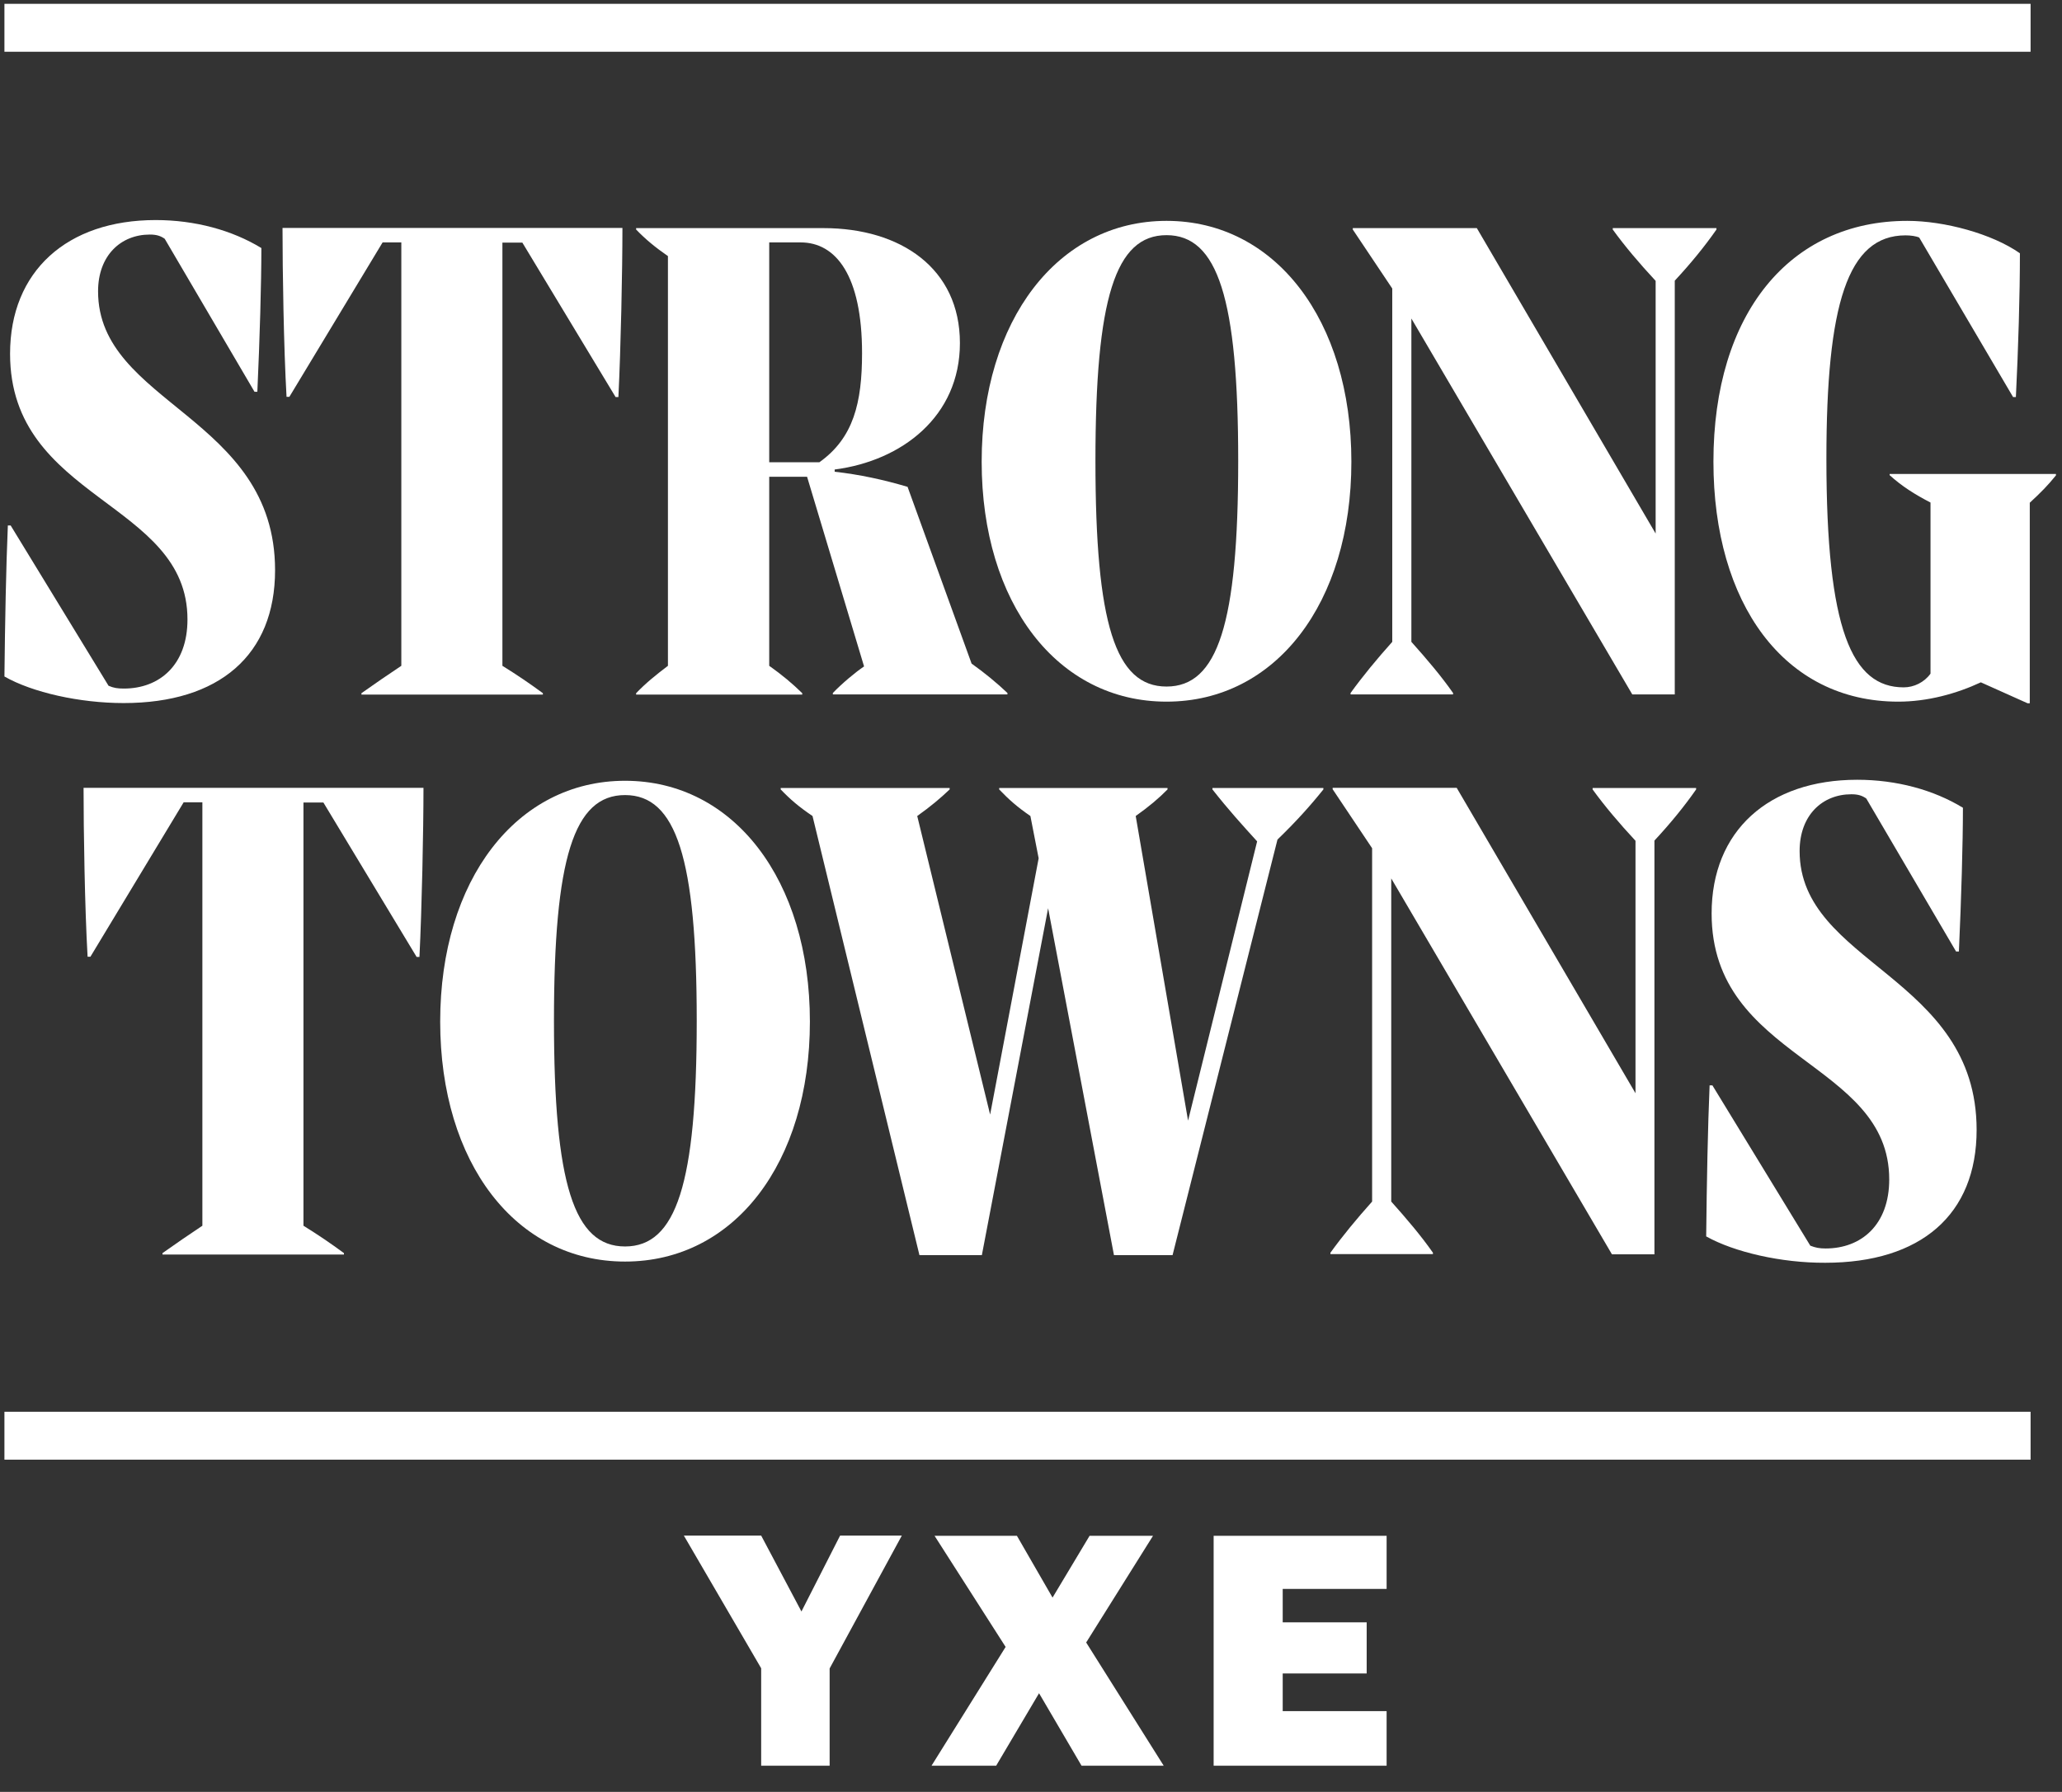
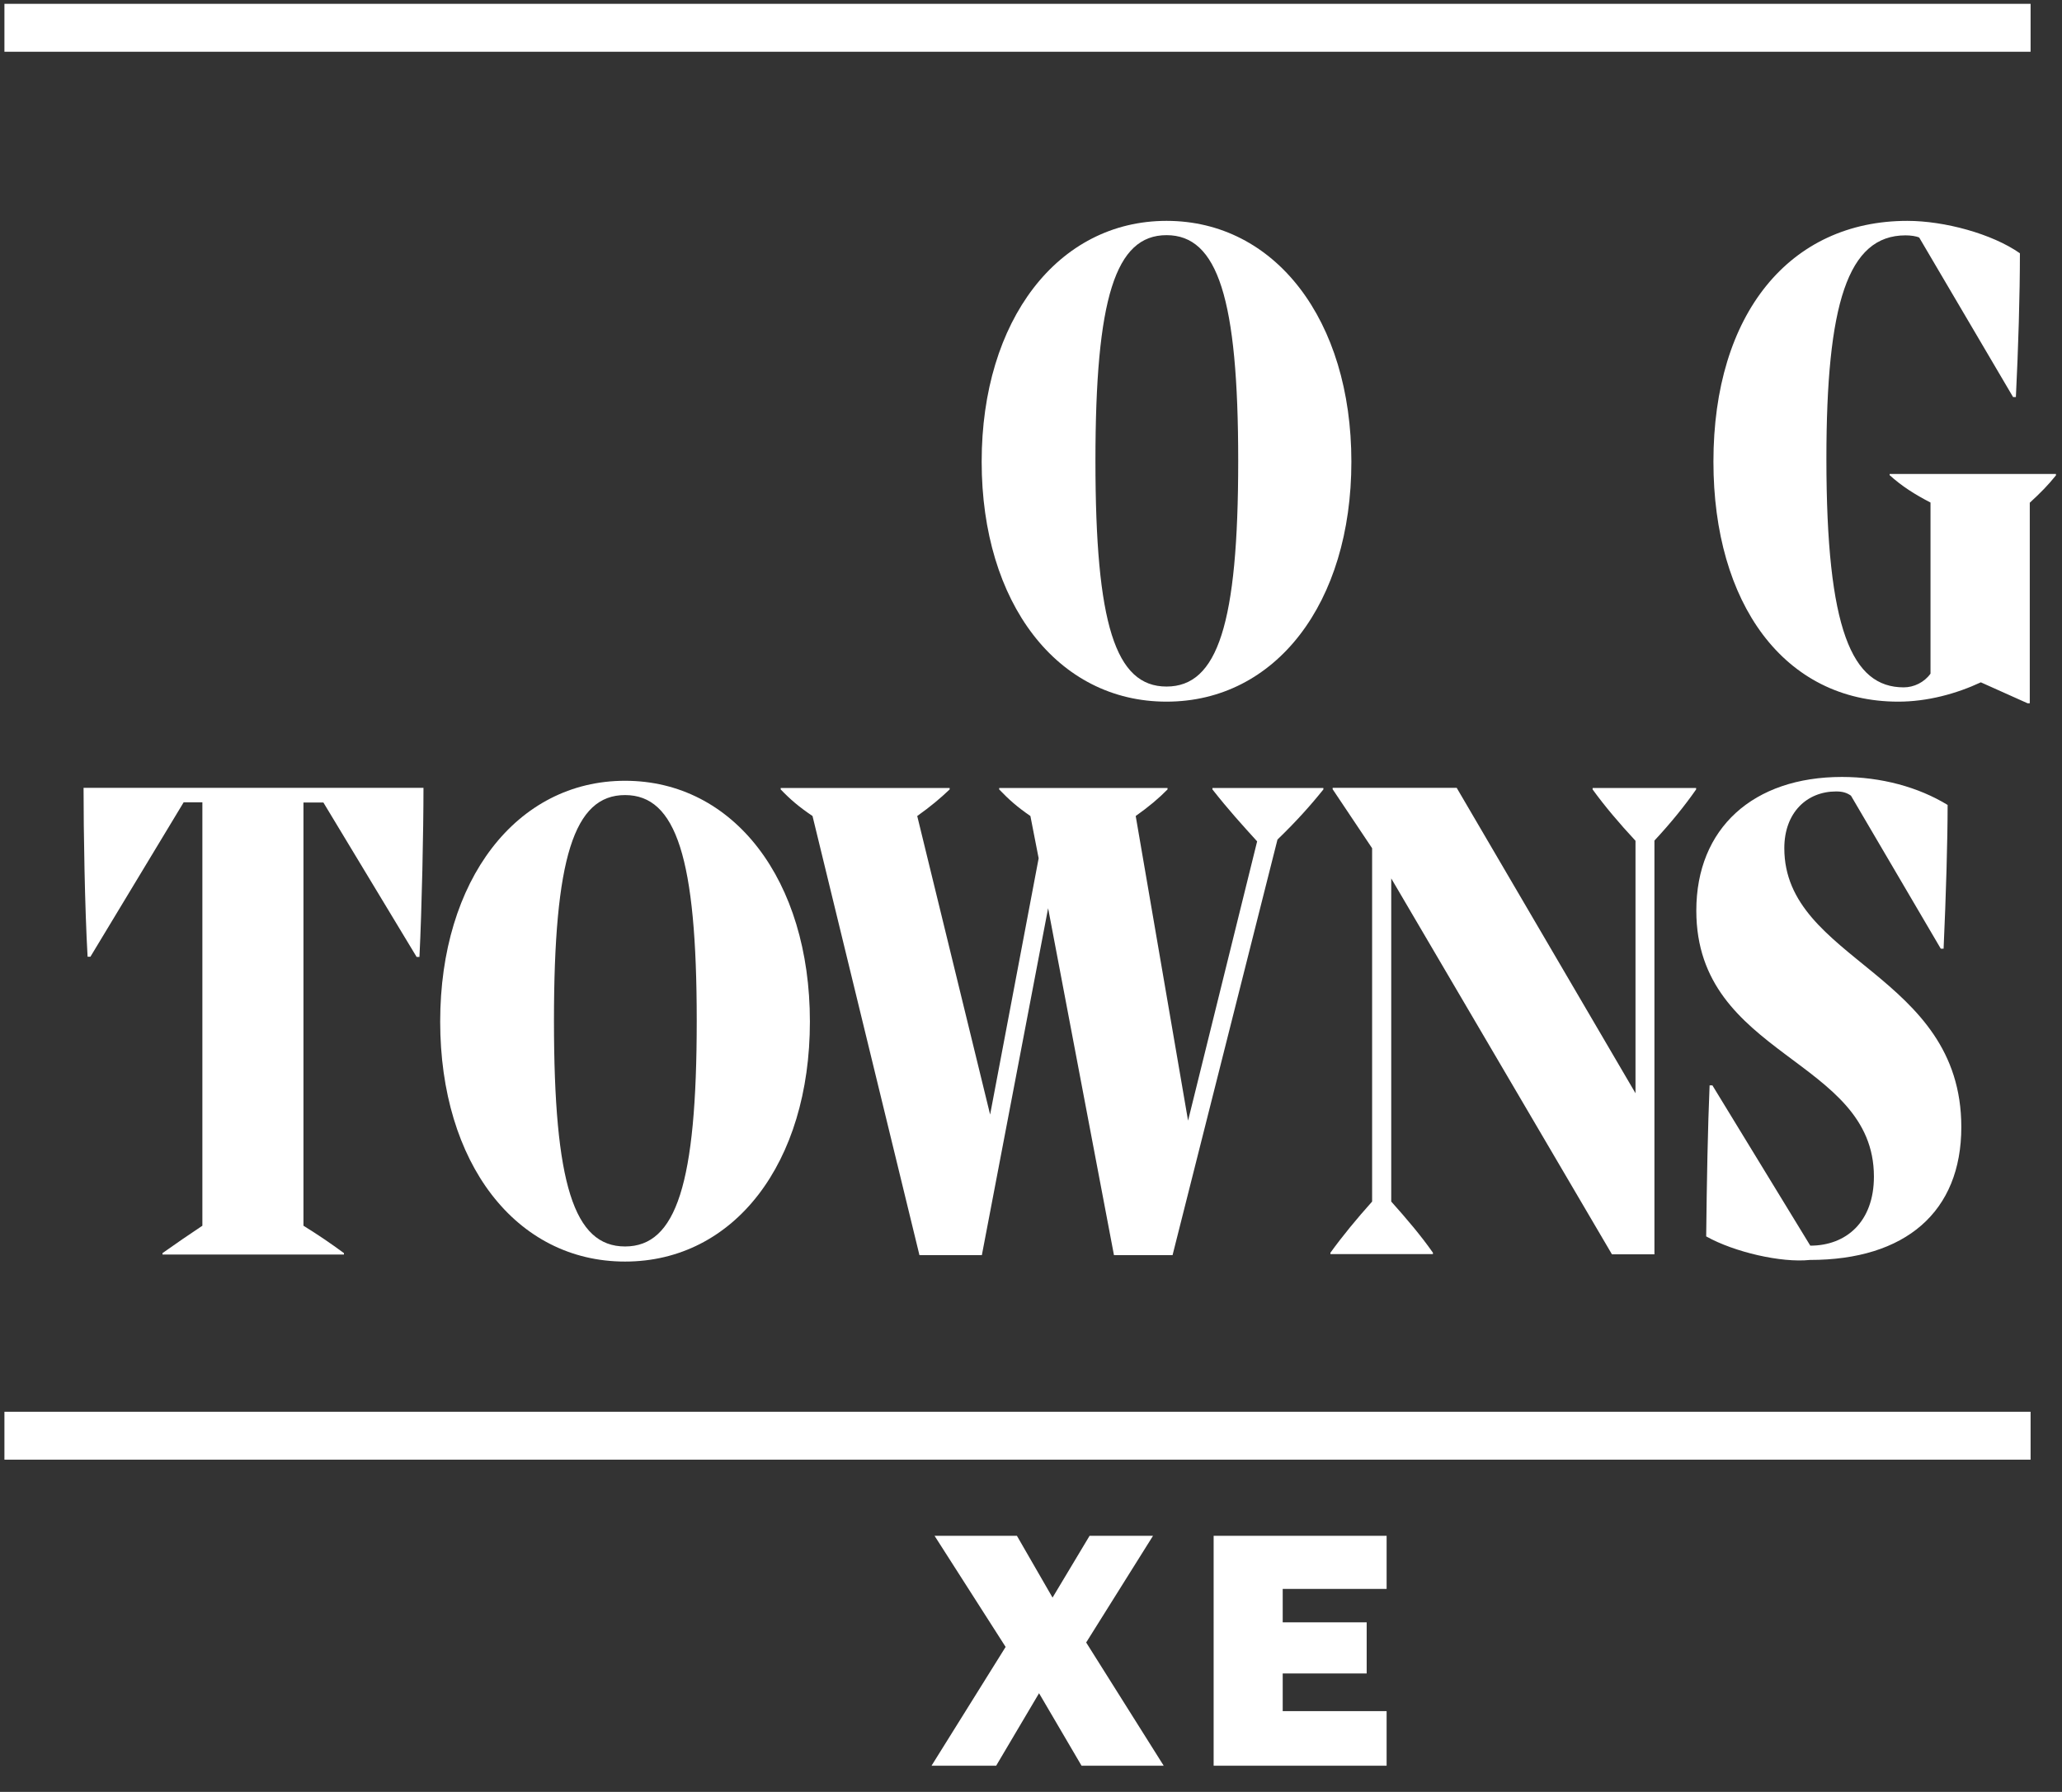
<svg xmlns="http://www.w3.org/2000/svg" version="1.1" id="Layer_1" x="0px" y="0px" viewBox="0 0 1024 890" style="enable-background:new 0 0 1024 890;" xml:space="preserve">
  <rect x="0" y="0" width="1024" height="890" fill="#333333" stroke="none" />
  <style type="text/css">
	.st0{fill:#FFFFFF;}
</style>
  <g>
    <path class="st0" d="M210.3,391.4c0,21.1-0.8,59.6-2,83.9h-1.4l-46.3-76.7h-9.9v210.2c7.4,4.6,13.3,8.6,20.1,13.6v0.7H80.7v-0.7   c7.1-5,12.7-8.9,19.8-13.6V398.5h-9.3l-46.3,76.7h-1.4c-1.4-24.3-2-62.8-2-83.9H210.3z" />
    <path class="st0" d="M218.6,507.4c0-70.3,37.9-119.6,91.8-119.6c54,0,91.8,49.3,91.8,119.6c0,70.3-37.6,119.2-91.8,119.2   C256.2,626.6,218.6,577.7,218.6,507.4 M346,507c0-80.7-10.2-112.1-35.6-112.1c-25.4,0-35.3,31.4-35.3,112.1   c0,81,9.9,112.1,35.3,112.1C335.8,619.1,346,588,346,507" />
-     <path class="st0" d="M847.3,614.1c0.3-27.5,0.8-53.9,1.7-75h1.4l48.6,79.6c2.5,1,4.5,1.4,7.6,1.4c17.8,0,31.6-11.8,31.6-34.3   c0-58.9-88.2-59.2-88.2-132.1c0-41,28.3-66.4,72.3-66.4c19.5,0,37.9,5,52.5,13.9c0,17.5-0.8,45-2,71.4h-1.4l-44.6-76   c-2-1.4-4-2.1-7.4-2.1c-14.4,0-25.7,10.4-25.7,28.2c0,56,87.9,62.1,87.9,138.5c0,42.1-27.7,66-75.2,66   C884.6,627.3,861.2,621.9,847.3,614.1" />
+     <path class="st0" d="M847.3,614.1c0.3-27.5,0.8-53.9,1.7-75h1.4l48.6,79.6c17.8,0,31.6-11.8,31.6-34.3   c0-58.9-88.2-59.2-88.2-132.1c0-41,28.3-66.4,72.3-66.4c19.5,0,37.9,5,52.5,13.9c0,17.5-0.8,45-2,71.4h-1.4l-44.6-76   c-2-1.4-4-2.1-7.4-2.1c-14.4,0-25.7,10.4-25.7,28.2c0,56,87.9,62.1,87.9,138.5c0,42.1-27.7,66-75.2,66   C884.6,627.3,861.2,621.9,847.3,614.1" />
    <path class="st0" d="M657.2,391.4h-55.1v0.7c8.2,10.4,14.5,17.3,22.2,25.8L590,556.6l-26-151.3c6.5-4.6,11.6-8.9,15.8-13.2v-0.7   h-83.6v0.7c4.8,5,8.8,8.6,15.5,13.2l4.1,21l-24.1,127.3l-36.2-148.3c6.5-4.6,11.6-8.9,16.1-13.2v-0.7h-83.9v0.7   c4.8,5,9,8.6,15.8,13.2l53.1,218.1h31l32.9-172.3l32.7,172.3h29.1L634.4,417c9.4-9.1,16.3-16.8,22.8-24.9V391.4z" />
    <path class="st0" d="M790.9,391.4v0.7c6,8.3,13.3,16.9,21.3,25.5V543l-88.8-151.7h-61.6v0.7l19.6,29.3v175.5   c-7.7,8.6-14.7,17.1-20.7,25.4v0.7h50.9v-0.7c-5.8-8.3-13-16.8-20.7-25.4V436.3L800.5,623h21.1V417.5c8-8.6,15-17.2,20.7-25.4v-0.7   H790.9z" />
-     <path class="st0" d="M2.2,336c0.3-27.5,0.8-53.9,1.7-75h1.4l48.6,79.6c2.5,1.1,4.5,1.4,7.6,1.4c17.8,0,31.6-11.8,31.6-34.3   C93.2,248.9,5,248.6,5,175.7c0-41,28.3-66.4,72.3-66.4c19.5,0,37.9,5,52.5,13.9c0,17.5-0.8,45-2,71.4h-1.4l-44.6-76   c-2-1.4-4-2.1-7.4-2.1c-14.4,0-25.7,10.4-25.7,28.2c0,56,87.9,62.1,87.9,138.5c0,42.1-27.7,66-75.2,66C39.5,349.2,16,343.9,2.2,336   " />
-     <path class="st0" d="M309.1,113.3c0,21.1-0.8,59.6-2,83.9h-1.4l-46.3-76.7h-9.9v210.2c7.4,4.6,13.3,8.6,20.1,13.6v0.7h-90.1v-0.7   c7.1-5,12.7-8.9,19.8-13.6V120.4h-9.3l-46.3,76.7h-1.4c-1.4-24.3-2-62.8-2-83.9H309.1z" />
-     <path class="st0" d="M482.5,329.6c6.5,4.6,13,10,17.8,14.6v0.7h-86.7v-0.7c4.5-4.7,11.3-10.4,15.5-13.2l-28.3-94.2H382v93.9   c6.5,4.6,11.6,8.9,16.4,13.6v0.7h-82.5v-0.7c4.8-5,9.6-8.9,15.8-13.6V127.2c-6.2-4.3-11-8.2-15.8-13.2v-0.7h93   c38.4,0,67.8,20,67.8,57.1c0,36.4-28.8,58.5-62.2,62.8v1.1c12.4,1.4,24,3.9,36.2,7.5L482.5,329.6z M382,229.6h24.9   c17-12.1,21.2-29.6,21.2-54.2c0-38.6-13-55-30.5-55H382V229.6z" />
    <path class="st0" d="M487.5,229.3c0-70.3,37.9-119.6,91.8-119.6c54,0,91.8,49.3,91.8,119.6c0,70.3-37.6,119.2-91.8,119.2   C525.1,348.5,487.5,299.6,487.5,229.3 M614.9,228.9c0-80.7-10.2-112.1-35.6-112.1c-25.4,0-35.3,31.4-35.3,112.1   c0,81,9.9,112.1,35.3,112.1C604.7,341,614.9,309.9,614.9,228.9" />
    <path class="st0" d="M938.5,235.4h82.5v0.7c-4,5-7.6,8.6-13,13.6v99.6h-1.1l-23.2-10.4c-12.2,5.7-26.6,9.6-41,9.6   c-56.8,0-91.8-48.9-91.8-119.2c0-73.5,37.9-119.6,96.3-119.6c18.4,0,42.1,6.4,55.9,16.1c0,20.7-0.8,47.1-2,71.4h-1.4l-46.6-79.2   c-1.4-0.7-4.2-1.1-6.8-1.1c-28.8,0-39.3,34.3-39.3,111c0,85,12.7,113.5,38.4,113.5c5.1,0,10.2-2.5,13.3-6.8v-85   c-7.6-3.9-14.4-8.2-20.3-13.6V235.4z" />
-     <path class="st0" d="M800.9,113.3v0.7c6,8.3,13.3,16.9,21.3,25.5V265l-88.8-151.7h-61.6v0.7l19.6,29.3v175.5   c-7.7,8.6-14.7,17.1-20.7,25.4v0.7h50.9v-0.7c-5.8-8.3-13-16.8-20.7-25.4V158.2l109.7,186.7h21.1V139.4c8-8.6,15-17.2,20.7-25.4   v-0.7H800.9z" />
    <rect x="2.2" y="701.2" class="st0" width="1006.2" height="23.8" />
    <rect x="2.2" y="1.9" class="st0" width="1006.2" height="23.8" />
  </g>
  <g>
-     <path class="st0" d="M447.8,762.8L412,828.7V877H378v-48.4l-38.4-65.9h38.4l20,37.7l19.2-37.7H447.8z" />
    <path class="st0" d="M572.6,762.8l-33.2,53l38.5,61.2h-40.8l-21.1-36l-21.3,36h-32.1l36.8-59l-35.3-55.2H505l17.7,30.7l18.4-30.7   H572.6z" />
    <path class="st0" d="M688.6,849.8V877h-85.9V762.8h85.9v26.4H637v16.6h41.7v25.4H637v18.7H688.6z" />
  </g>
</svg>